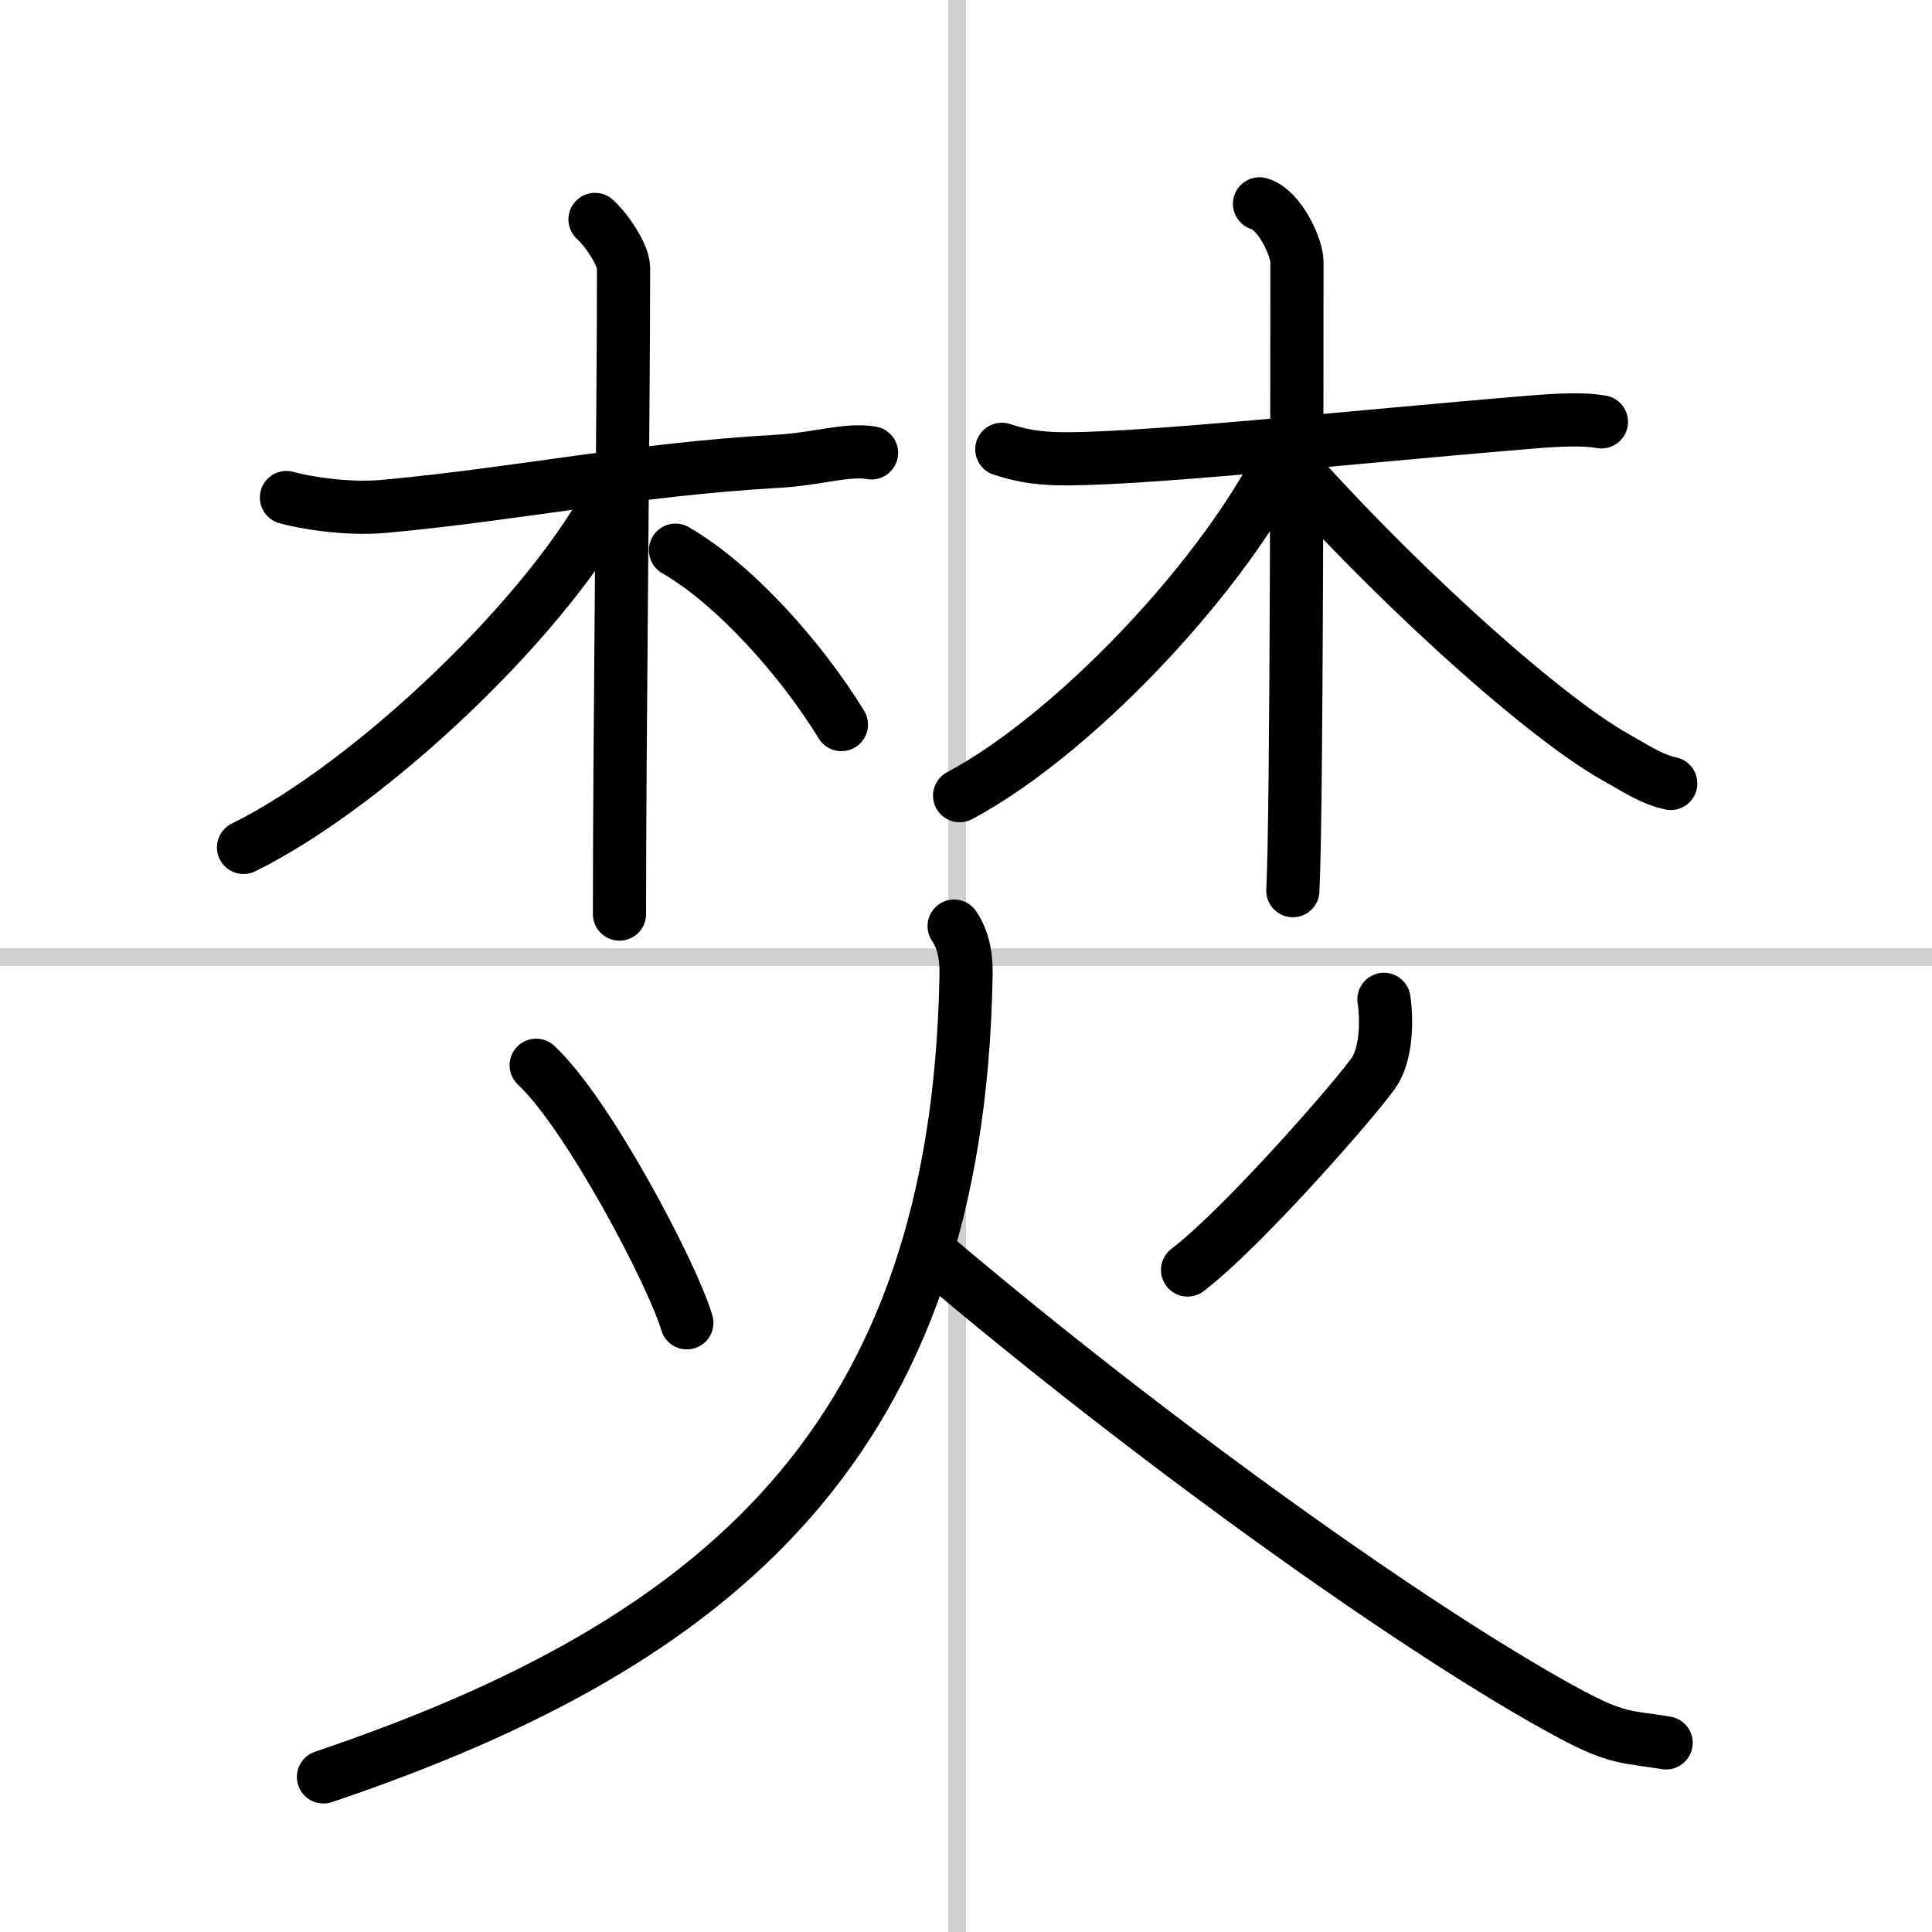
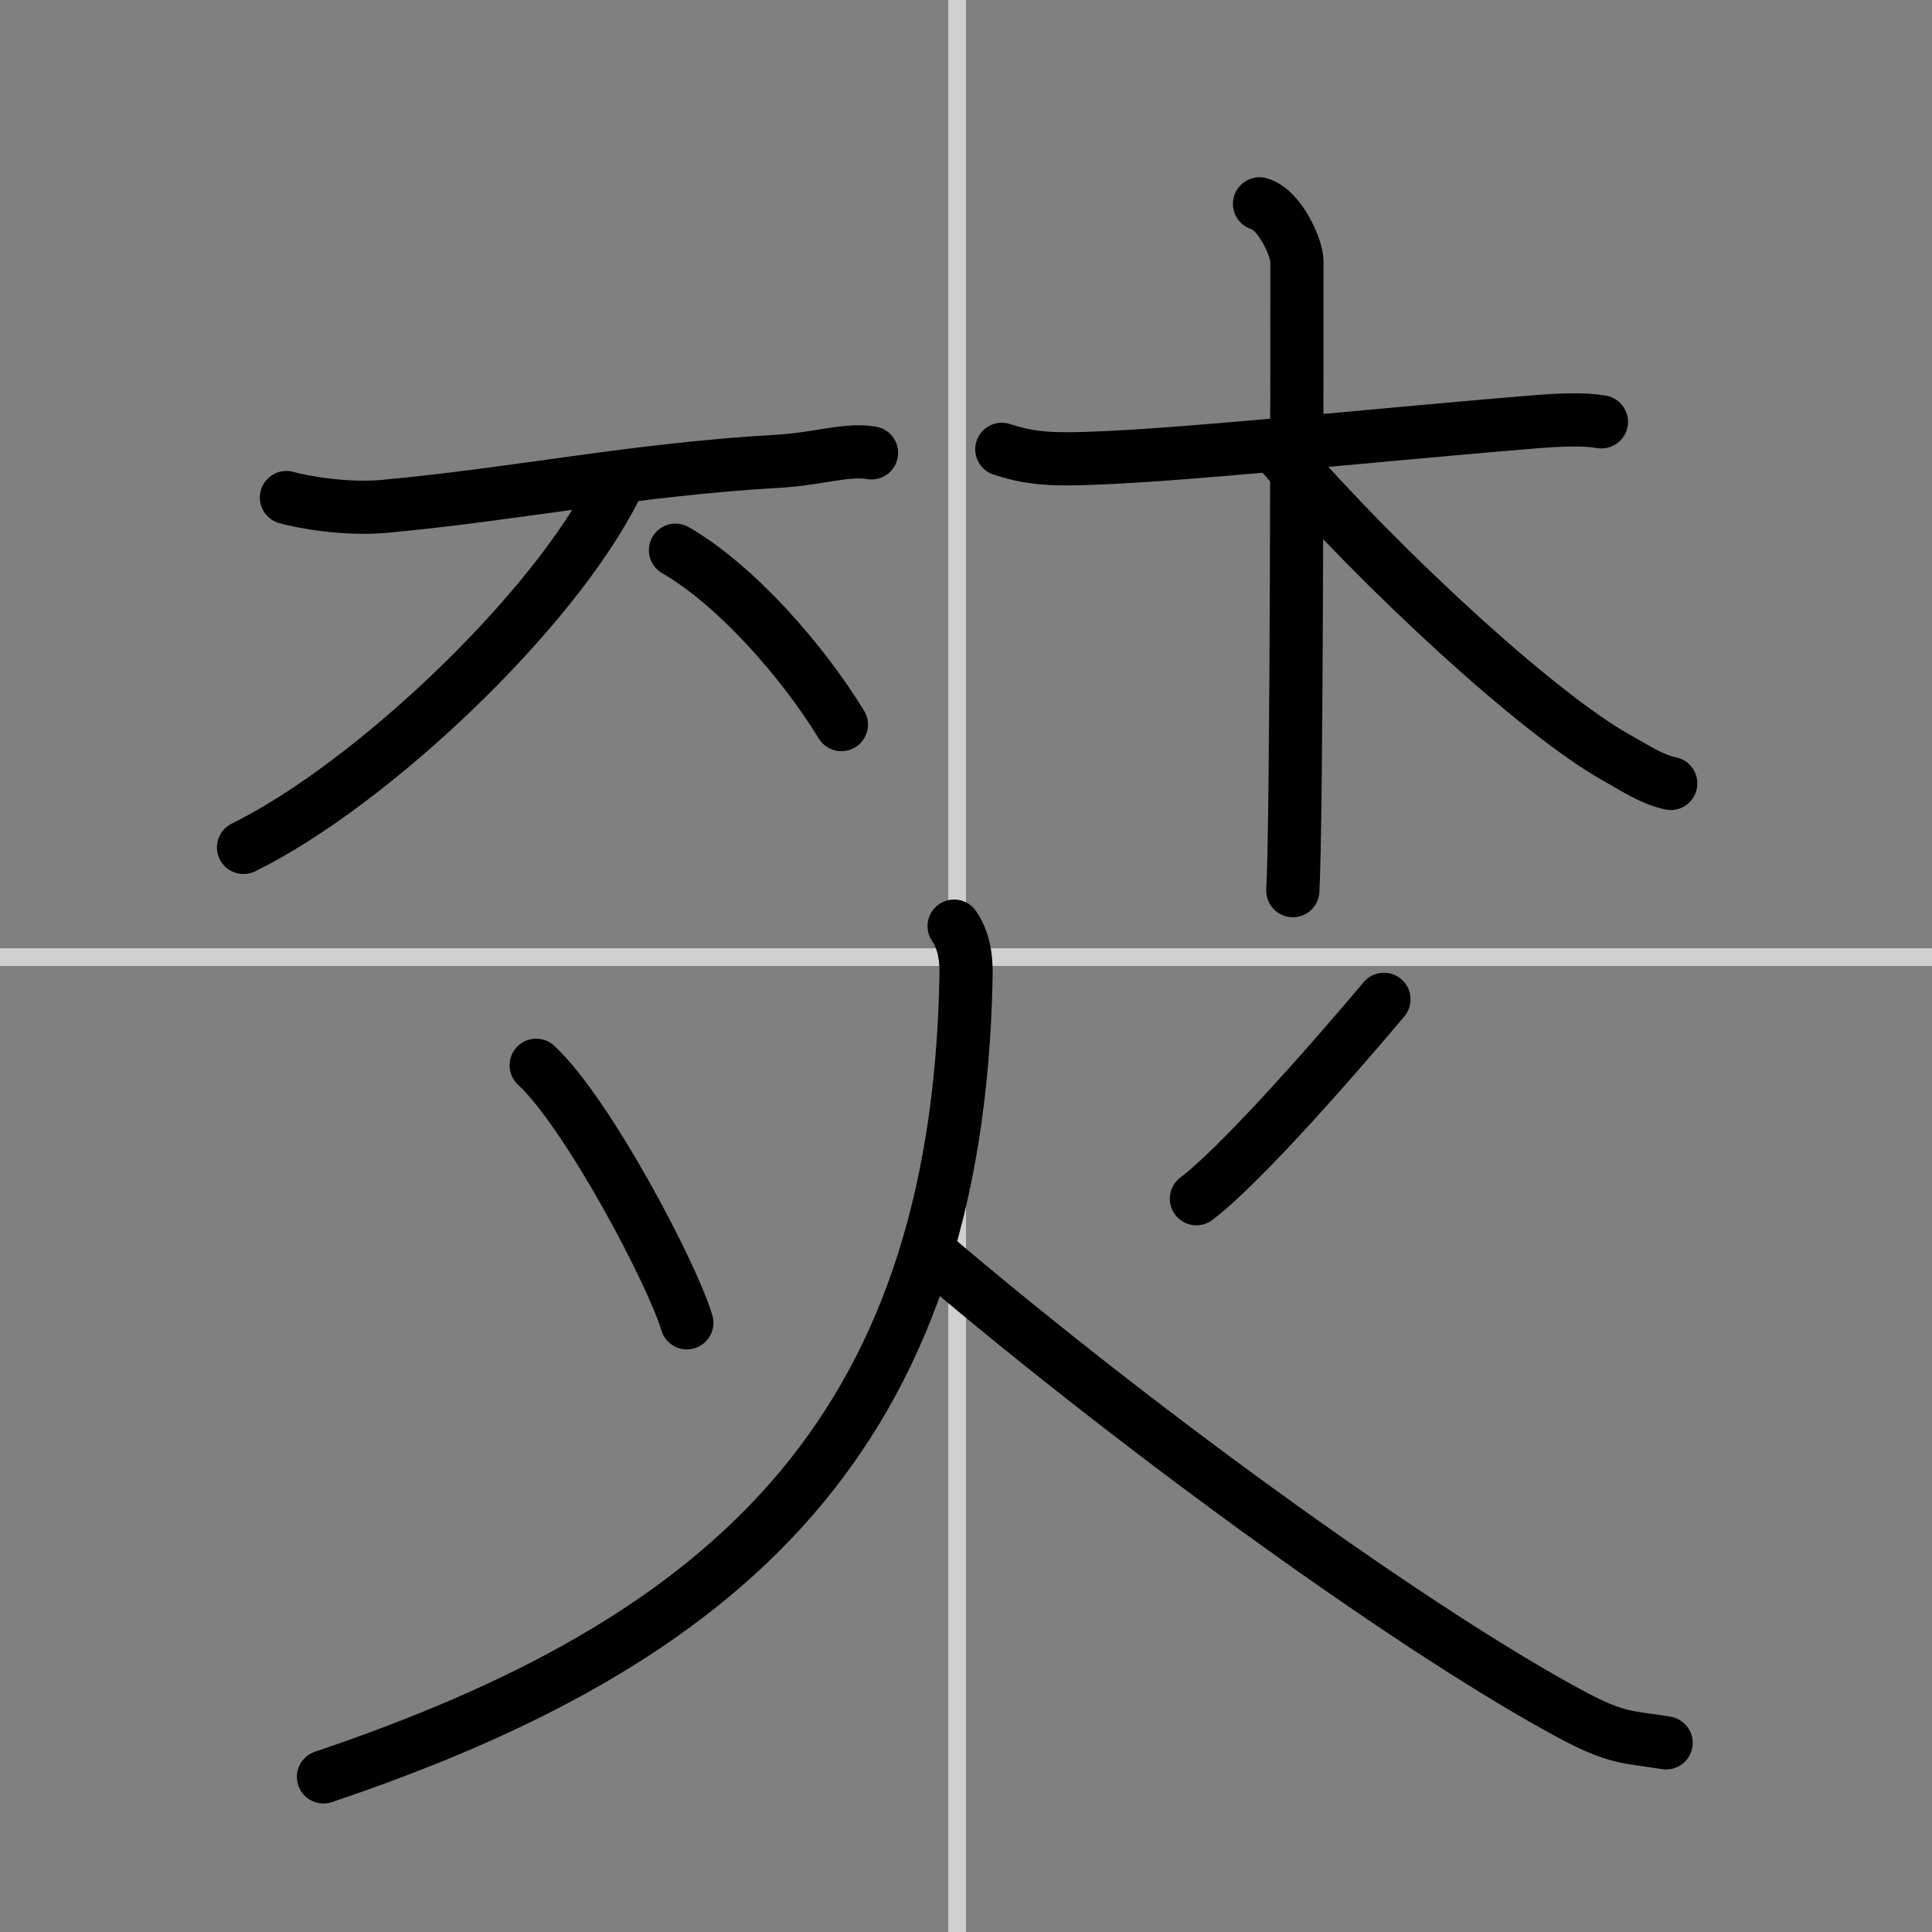
<svg xmlns="http://www.w3.org/2000/svg" width="400" height="400" viewBox="0 0 109 109">
  <rect x="0" y="0" width="109" height="109" fill="#808080" stroke="none" />
  <g fill="none" stroke="#000" stroke-linecap="round" stroke-linejoin="round" stroke-width="3">
-     <rect width="100%" height="100%" fill="#fff" stroke="#fff" />
    <line x1="54" x2="54" y2="109" stroke="#d0d0d0" stroke-width="1" />
    <line x2="109" y1="54" y2="54" stroke="#d0d0d0" stroke-width="1" />
    <path d="m16.16 28.07c0.82 0.24 3.31 0.7 5.5 0.5 7.7-0.71 14.04-2.08 22.29-2.55 2.19-0.13 3.85-0.71 5.22-0.47" />
-     <path d="m33.57 12.38c0.68 0.62 1.61 2.01 1.61 2.74 0 8.14-0.23 26.39-0.23 36.45" />
    <path d="m34.74 27.47c-3.49 7.03-13.79 16.79-21 20.34" />
    <path d="m38.11 31.04c3.39 1.96 7.14 6.21 9.36 9.84" />
    <path d="m56.52 25.35c0.57 0.17 1.33 0.45 2.85 0.52 4.18 0.17 16.73-1.21 27.19-2.07 1.52-0.12 2.84-0.17 3.79 0" />
    <path d="m71.06 11.5c1.17 0.34 2.11 2.51 2.11 3.24 0 5.51 0 31.21-0.23 35.51" />
-     <path d="m72.99 24.4c-2.93 7.06-12.05 16.87-18.85 20.49" />
    <path d="m72.37 25.7c5.52 6.37 14.35 14.54 18.83 17.05 1.28 0.72 1.99 1.21 3.06 1.45" />
    <path d="m30.25 60.1c2.92 2.72 7.7 11.8 8.5 14.53" />
-     <path d="m78.08 56.38c0.17 1.12 0.15 2.95-0.5 4.02s-7.32 8.76-10.58 11.25" />
+     <path d="m78.08 56.38s-7.32 8.76-10.58 11.25" />
    <path d="m53.83 52.25c0.67 0.98 0.69 2.16 0.67 2.92-0.5 25.98-13.75 37.49-36.25 45.08" />
    <path d="m52.5 70.72c12.58 10.69 27.84 21.56 36.15 26.01 2.61 1.4 3.21 1.25 5.35 1.6" />
  </g>
</svg>